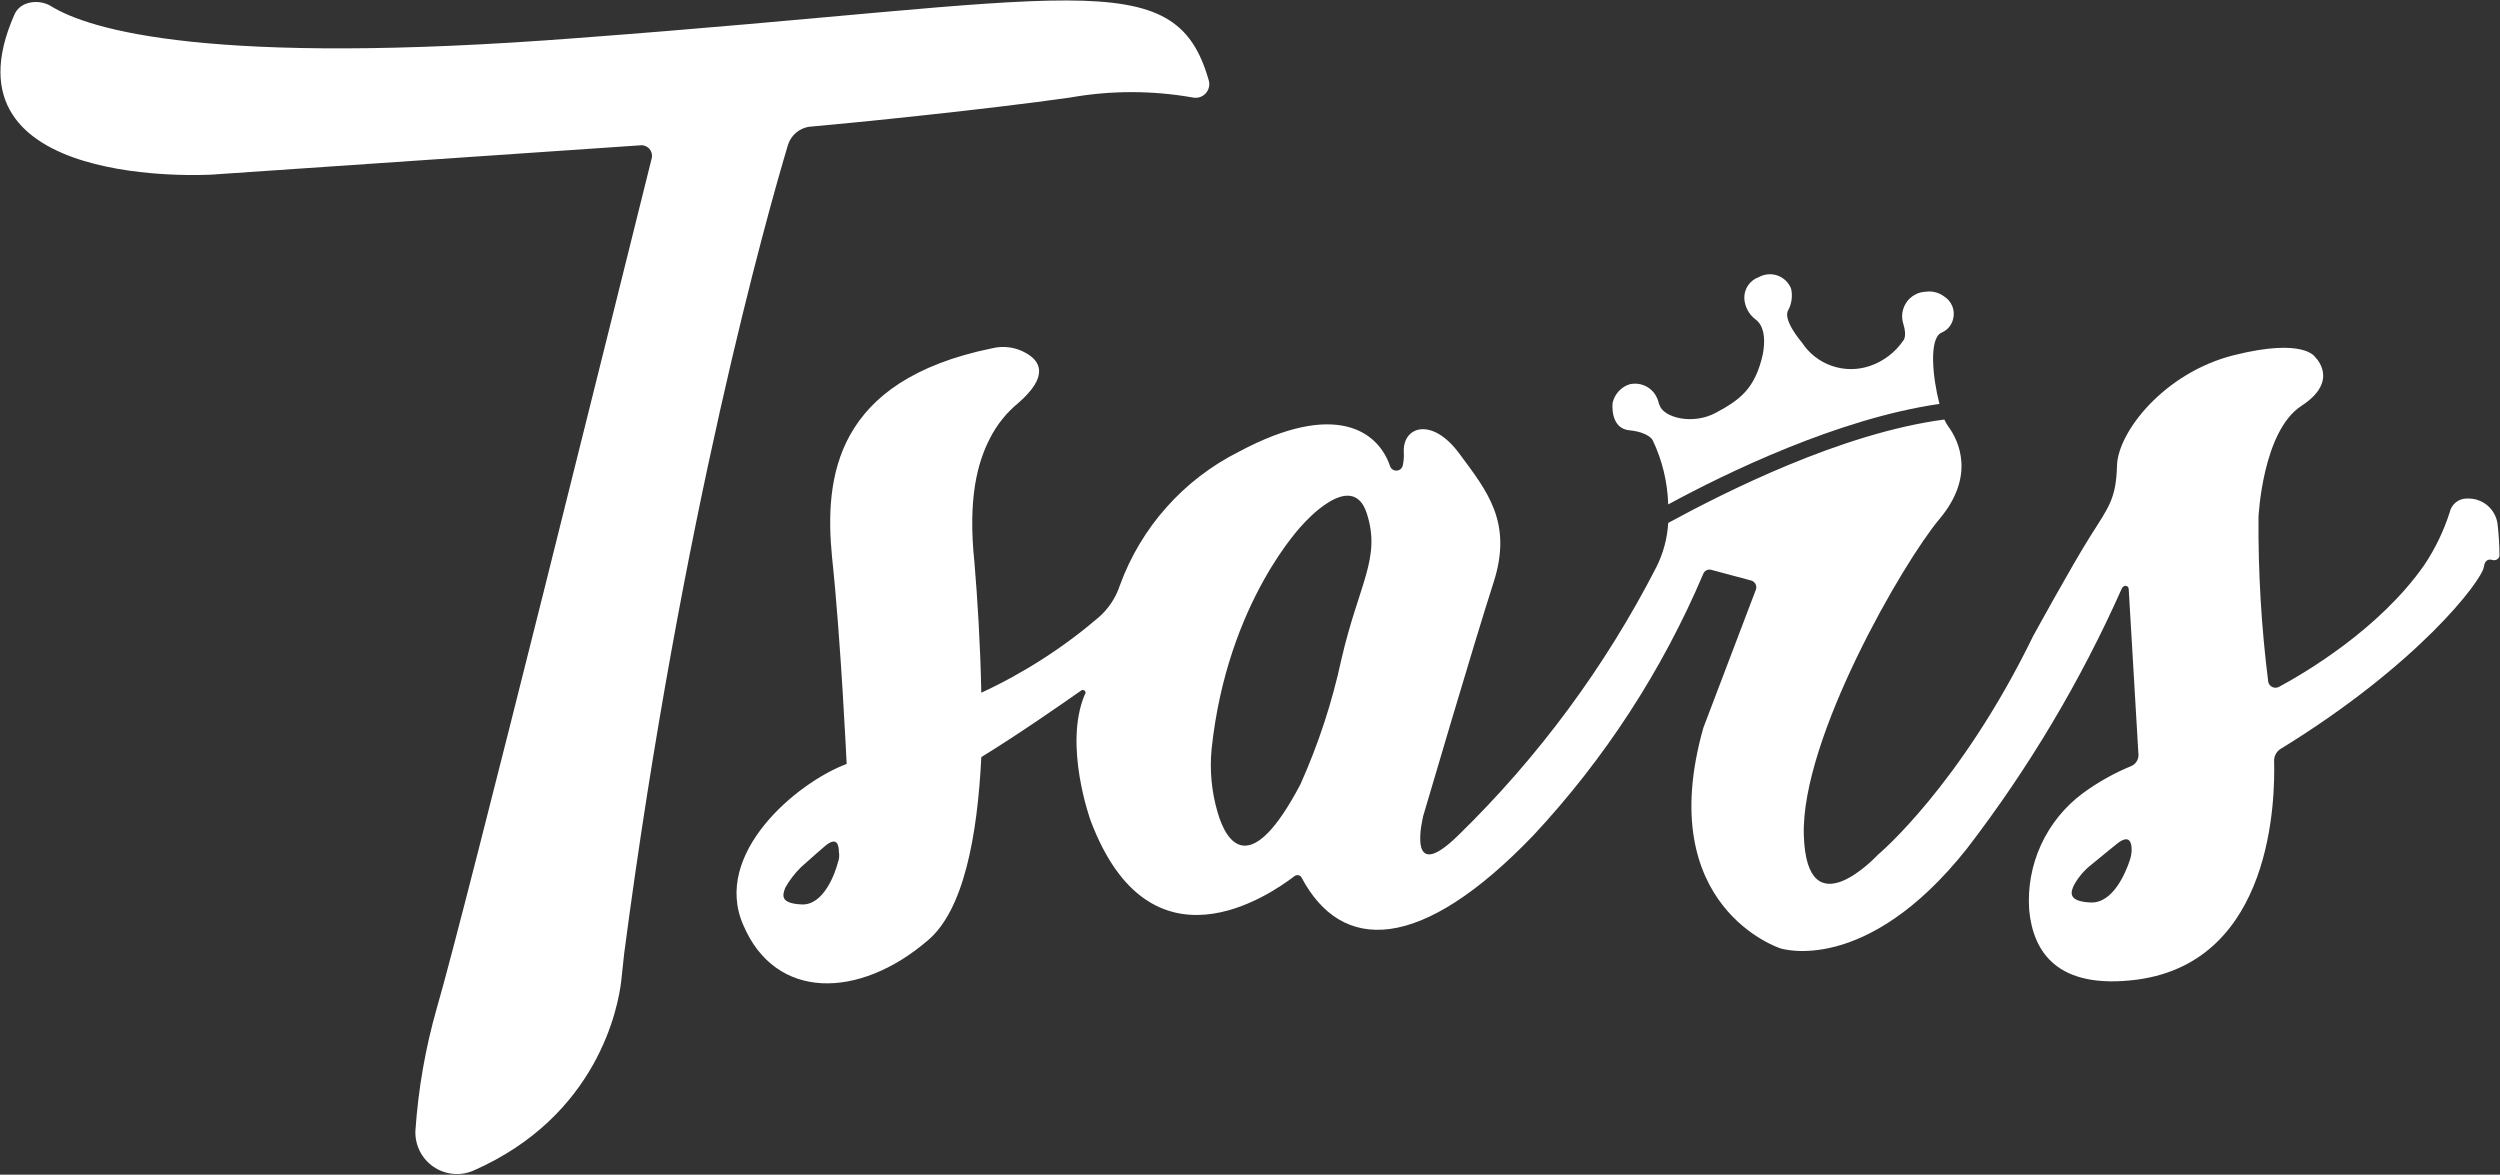
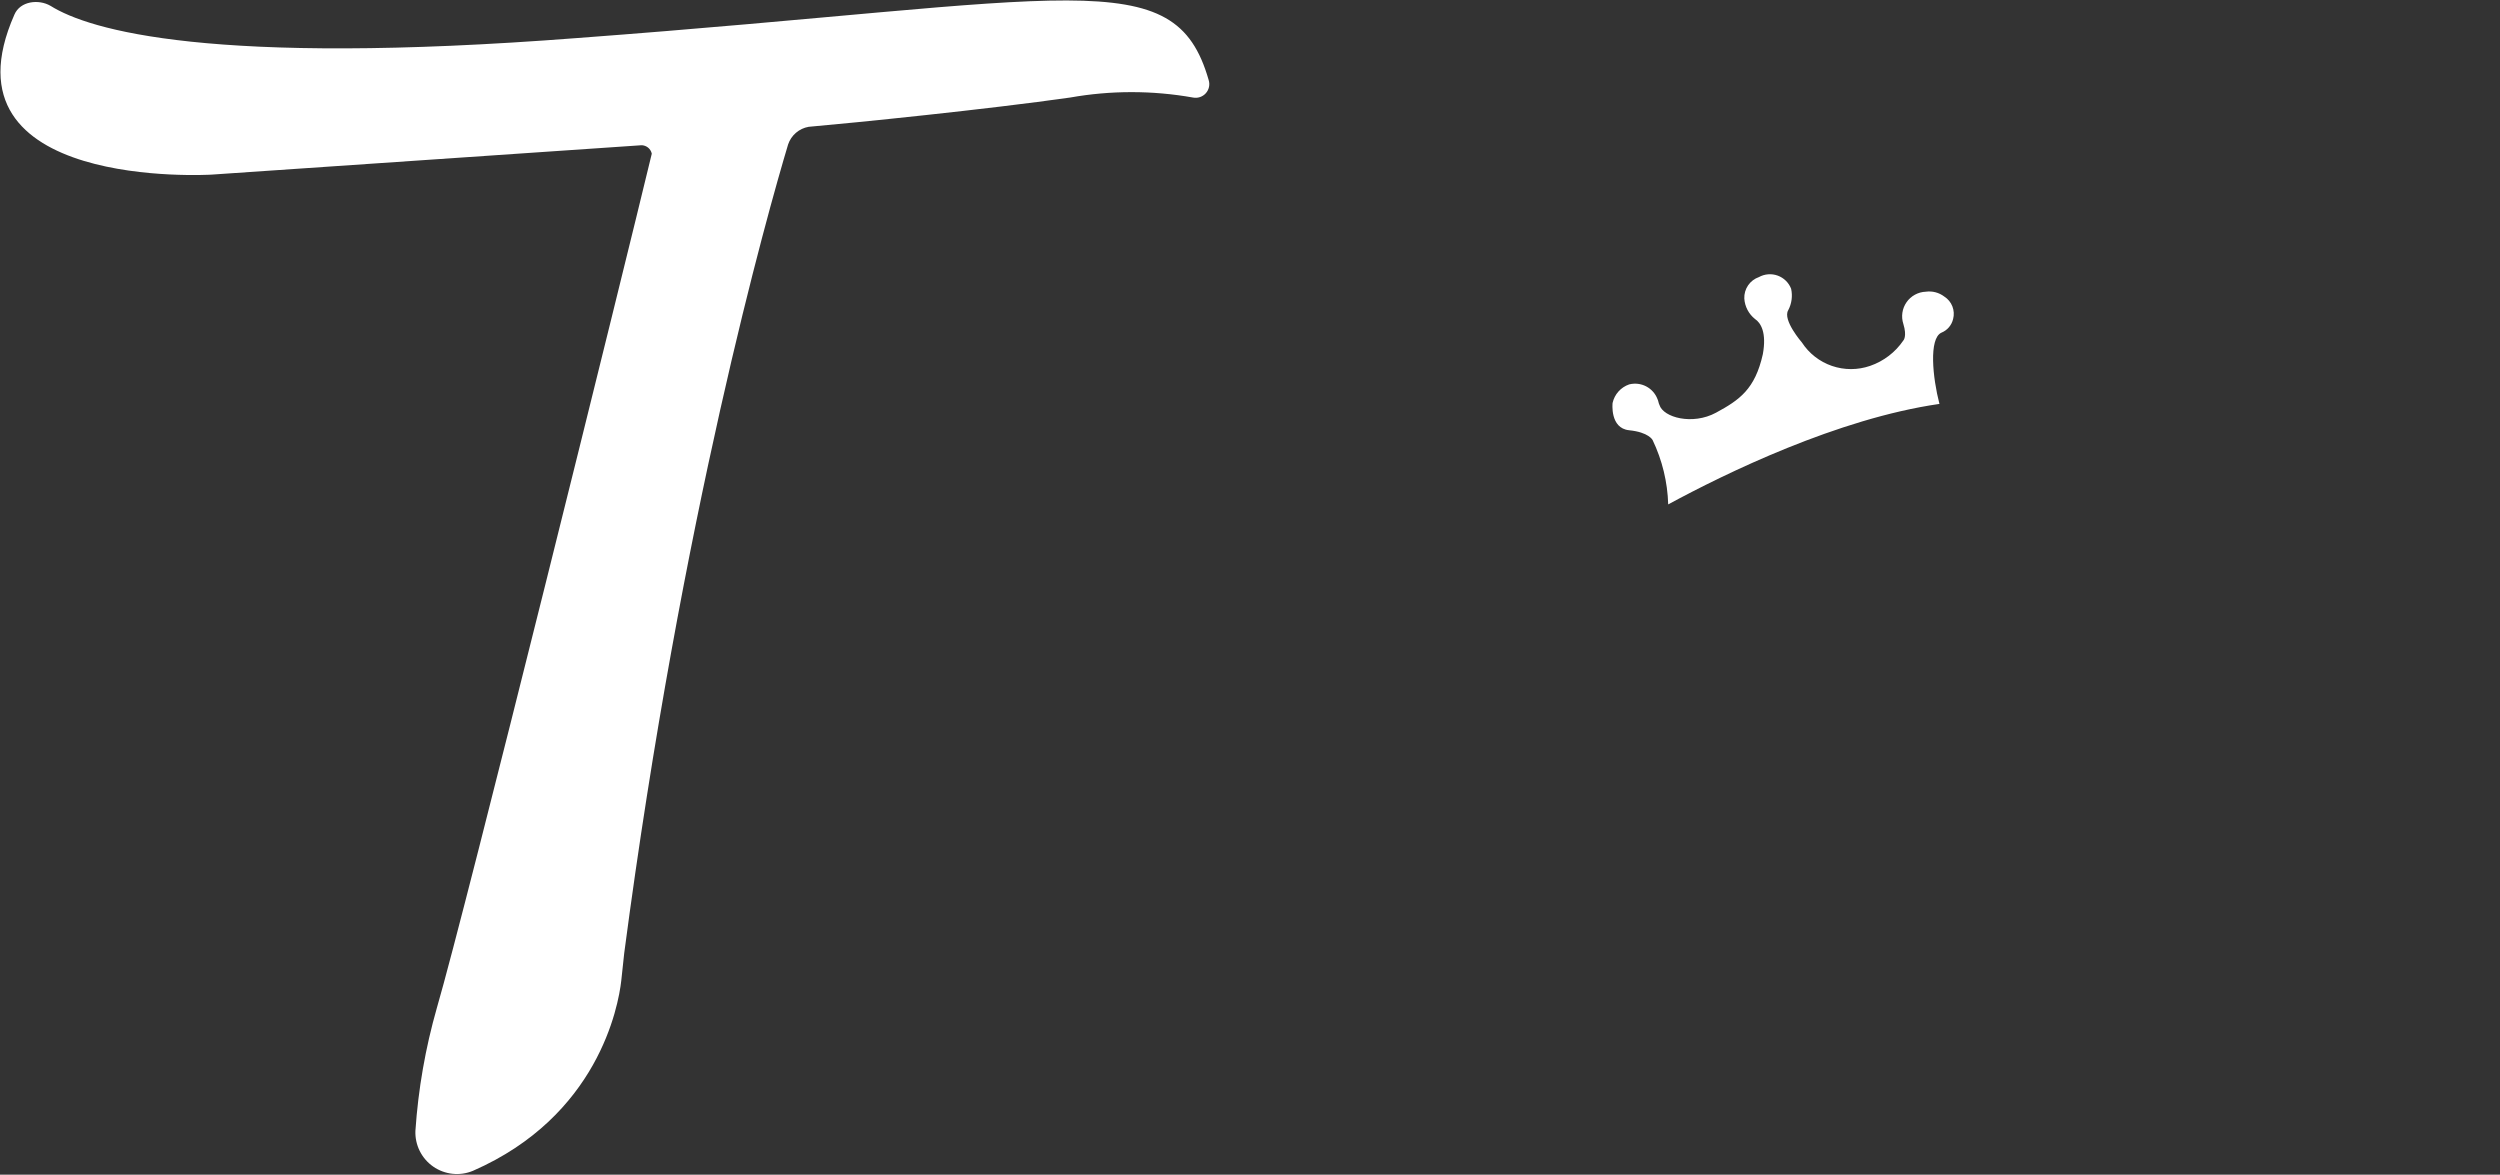
<svg xmlns="http://www.w3.org/2000/svg" width="3367" height="1582" viewBox="0 0 3367 1582" fill="none">
  <rect x="0" y="0" width="3367" height="1582" fill="#333333" stroke="none" />
  <g clip-path="url(#clip0_195_18797)">
    <mask id="mask0_195_18797" style="mask-type:luminance" maskUnits="userSpaceOnUse" x="0" y="0" width="3367" height="1582">
      <path d="M3367 0H0V1582H3367V0Z" fill="white" />
    </mask>
    <g mask="url(#mask0_195_18797)">
-       <path d="M1089.04 170.795C1149.49 165.539 1330.83 147.142 1441.21 131.373C1495.98 121.656 1552.02 121.656 1606.78 131.373C1609.92 131.981 1613.16 131.762 1616.18 130.738C1619.21 129.714 1621.91 127.921 1624.03 125.534C1626.15 123.148 1627.62 120.251 1628.28 117.127C1628.94 114.004 1628.78 110.762 1627.81 107.72C1581.82 -52.595 1447.78 1.281 777.609 51.216C283.521 89.323 120.577 40.703 68.015 7.852C52.246 -1.347 27.279 1.281 19.395 19.678C-85.73 257.523 284.835 235.184 284.835 235.184L861.709 195.762C864.102 195.411 866.546 195.671 868.812 196.519C871.078 197.367 873.092 198.775 874.667 200.612C876.241 202.449 877.325 204.655 877.816 207.024C878.308 209.393 878.191 211.848 877.477 214.159C841.998 356.078 626.491 1227.3 588.384 1357.39C572.945 1411.41 563.255 1466.91 559.474 1522.97C559.099 1532.37 561.101 1541.71 565.294 1550.14C569.487 1558.56 575.736 1565.8 583.464 1571.17C591.192 1576.54 600.149 1579.87 609.507 1580.86C618.865 1581.86 628.322 1580.47 637.004 1576.84C805.204 1503.25 832.799 1356.08 836.741 1320.6C838.055 1308.77 839.37 1295.63 840.684 1283.81C918.213 695.106 1033.85 286.433 1061.45 194.448C1063.5 188.391 1067.15 182.998 1072 178.836C1076.86 174.674 1082.74 171.897 1089.04 170.795Z" fill="white" />
+       <path d="M1089.04 170.795C1149.49 165.539 1330.83 147.142 1441.21 131.373C1495.98 121.656 1552.02 121.656 1606.78 131.373C1609.92 131.981 1613.16 131.762 1616.18 130.738C1619.21 129.714 1621.91 127.921 1624.03 125.534C1626.15 123.148 1627.62 120.251 1628.28 117.127C1628.94 114.004 1628.78 110.762 1627.81 107.72C1581.82 -52.595 1447.78 1.281 777.609 51.216C283.521 89.323 120.577 40.703 68.015 7.852C52.246 -1.347 27.279 1.281 19.395 19.678C-85.73 257.523 284.835 235.184 284.835 235.184L861.709 195.762C864.102 195.411 866.546 195.671 868.812 196.519C871.078 197.367 873.092 198.775 874.667 200.612C876.241 202.449 877.325 204.655 877.816 207.024C841.998 356.078 626.491 1227.3 588.384 1357.39C572.945 1411.41 563.255 1466.91 559.474 1522.97C559.099 1532.37 561.101 1541.71 565.294 1550.14C569.487 1558.56 575.736 1565.8 583.464 1571.17C591.192 1576.54 600.149 1579.87 609.507 1580.86C618.865 1581.86 628.322 1580.47 637.004 1576.84C805.204 1503.25 832.799 1356.08 836.741 1320.6C838.055 1308.77 839.37 1295.63 840.684 1283.81C918.213 695.106 1033.85 286.433 1061.45 194.448C1063.5 188.391 1067.15 182.998 1072 178.836C1076.86 174.674 1082.74 171.897 1089.04 170.795Z" fill="white" />
      <path d="M2194.17 579.468C2220.45 582.096 2225.71 592.609 2225.71 592.609C2238.7 619.73 2245.86 649.275 2246.73 679.337C2324.26 637.287 2475.38 563.699 2612.04 543.988C2602.84 508.509 2597.59 455.946 2614.67 448.062C2618.58 446.485 2622.06 443.991 2624.8 440.789C2627.55 437.587 2629.48 433.771 2630.44 429.665C2631.93 424.024 2631.59 418.054 2629.47 412.619C2627.34 407.185 2623.54 402.569 2618.61 399.441C2615.09 396.75 2611.07 394.783 2606.79 393.655C2602.5 392.527 2598.03 392.261 2593.65 392.871C2588.53 393.066 2583.52 394.445 2579.03 396.902C2574.53 399.358 2570.66 402.824 2567.74 407.027C2564.81 411.23 2562.89 416.056 2562.14 421.124C2561.39 426.192 2561.83 431.365 2563.42 436.235C2568.68 453.318 2563.42 458.574 2563.42 458.574C2552.59 474.475 2536.93 486.457 2518.74 492.74C2502.09 498.522 2483.98 498.557 2467.31 492.84C2450.64 487.124 2436.36 475.985 2426.76 461.202C2426.76 461.202 2400.48 430.979 2408.36 417.838C2413.06 408.974 2414.46 398.728 2412.3 388.929C2410.73 384.851 2408.3 381.158 2405.18 378.098C2402.06 375.037 2398.32 372.681 2394.21 371.187C2390.1 369.693 2385.72 369.096 2381.36 369.437C2377 369.777 2372.77 371.047 2368.94 373.16C2362.98 375.218 2357.85 379.142 2354.3 384.35C2350.75 389.558 2348.97 395.772 2349.23 402.069C2349.58 407.424 2351.04 412.647 2353.53 417.4C2356.02 422.153 2359.48 426.331 2363.68 429.665C2371.57 434.921 2379.45 448.062 2374.2 476.971C2363.68 524.277 2342.66 538.732 2311.12 555.815C2279.58 572.898 2240.16 562.385 2234.91 545.302C2233.59 542.674 2233.59 540.046 2232.28 537.418C2229.44 530.041 2223.99 523.961 2216.97 520.329C2209.94 516.697 2201.83 515.764 2194.17 517.707C2188.62 519.611 2183.66 522.906 2179.74 527.277C2175.83 531.649 2173.11 536.95 2171.83 542.674C2171.83 542.674 2167.89 576.84 2194.17 579.468Z" fill="white" />
-       <path d="M3363.69 705.618C3362.38 695.868 3357.48 686.956 3349.94 680.635C3342.41 674.313 3332.78 671.038 3322.95 671.453C3317.48 671.266 3312.11 673.004 3307.79 676.366C3303.47 679.728 3300.46 684.499 3299.3 689.849C3291.27 714.978 3279.77 738.862 3265.13 760.809C3204.68 847.537 3103.5 906.67 3069.34 925.067C3067.98 925.793 3066.48 926.197 3064.94 926.247C3063.41 926.297 3061.88 925.993 3060.48 925.357C3059.08 924.722 3057.85 923.772 3056.88 922.582C3055.91 921.392 3055.22 919.994 3054.88 918.496C3045.59 844.844 3041.2 770.655 3041.74 696.42C3041.74 696.42 3047 580.782 3099.56 546.617C3152.12 512.451 3117.96 480.914 3117.96 480.914C3117.96 480.914 3103.5 454.632 3008.89 478.285C2914.28 501.939 2852.52 582.096 2851.2 626.774C2849.89 671.453 2840.69 681.965 2815.72 721.387C2790.75 760.809 2738.19 856.735 2738.19 856.735C2639.64 1059.1 2529.26 1151.09 2529.26 1151.09C2529.26 1151.09 2433.33 1254.9 2429.39 1124.8C2425.45 994.712 2563.42 756.867 2612.04 699.048C2660.66 641.229 2638.32 593.923 2623.87 574.212C2621.84 571.315 2620.08 568.236 2618.61 565.014C2479.32 583.41 2321.63 663.568 2246.73 704.304C2245.54 724.88 2240.17 744.999 2230.96 763.437C2162.2 897.54 2072.11 1019.58 1964.21 1124.8C1891.94 1195.76 1916.9 1098.52 1916.9 1098.52C1916.9 1098.52 1985.23 865.934 2011.52 784.462C2037.8 702.99 2002.32 660.94 1965.52 611.006C1928.73 561.071 1889.31 574.212 1890.62 608.378C1891 614.541 1890.56 620.727 1889.31 626.774C1888.9 628.658 1887.9 630.36 1886.45 631.627C1885 632.895 1883.18 633.659 1881.26 633.807C1879.34 633.955 1877.42 633.478 1875.79 632.447C1874.16 631.417 1872.91 629.888 1872.22 628.088C1856.46 580.782 1798.64 538.732 1668.55 608.378C1594.09 645.722 1536.73 710.131 1508.23 788.404C1502.71 805.217 1492.72 820.209 1479.32 831.768C1431.61 872.521 1378.56 906.564 1321.63 932.951C1320.32 867.248 1316.38 805.487 1312.43 758.181C1303.24 671.453 1316.38 622.832 1333.46 589.981C1342.75 571.742 1355.72 555.632 1371.57 542.674C1413.62 505.881 1400.48 486.17 1382.08 475.657C1368.19 467.565 1351.69 465.208 1336.09 469.087C1124.52 512.451 1110.07 642.543 1120.58 750.296C1132.41 860.678 1140.29 1028.88 1140.29 1028.88C1073.27 1053.84 958.947 1149.77 1001 1245.7C1044.37 1348.19 1157.37 1345.57 1249.36 1266.72C1297.98 1225.99 1316.38 1126.12 1321.63 1019.68C1372.88 988.142 1429.39 948.72 1455.67 930.323C1456.36 929.626 1457.31 929.234 1458.3 929.234C1459.28 929.234 1460.23 929.626 1460.92 930.323C1461.62 931.02 1462.01 931.965 1462.01 932.951C1462.01 933.937 1461.62 934.882 1460.92 935.579C1432.01 1003.91 1468.81 1105.09 1468.81 1105.09C1548.97 1317.97 1710.6 1204.96 1743.45 1179.99C1744.13 1179.46 1744.91 1179.07 1745.75 1178.84C1746.59 1178.62 1747.47 1178.57 1748.33 1178.69C1749.19 1178.81 1750.01 1179.11 1750.75 1179.56C1751.5 1180.01 1752.14 1180.6 1752.65 1181.31C1806.52 1283.81 1912.96 1283.81 2065.39 1124.8C2161.57 1021.65 2238.95 902.463 2294.04 772.635C2294.86 770.636 2296.38 769.002 2298.31 768.036C2300.24 767.069 2302.46 766.836 2304.55 767.379L2358.43 781.834C2359.64 782.166 2360.78 782.739 2361.77 783.517C2362.76 784.295 2363.59 785.263 2364.2 786.365C2364.81 787.466 2365.2 788.679 2365.34 789.932C2365.47 791.185 2365.36 792.453 2365 793.66L2294.04 980.257C2225.71 1222.04 2397.85 1277.24 2397.85 1277.24C2397.85 1277.24 2512.17 1315.34 2648.84 1143.2C2732.12 1034.93 2802.26 917.154 2857.77 792.346C2860.4 787.09 2866.97 788.404 2866.97 793.66L2880.11 1017.05C2880.09 1020.08 2879.21 1023.04 2877.58 1025.6C2875.96 1028.15 2873.65 1030.2 2870.91 1031.51C2847.59 1041.03 2825.52 1053.39 2805.21 1068.3C2780.86 1086.37 2761.46 1110.3 2748.83 1137.86C2736.19 1165.43 2730.73 1195.74 2732.94 1225.99C2738.19 1279.86 2768.42 1333.74 2878.8 1319.29C3061.45 1294.32 3064.08 1074.87 3062.77 1024.94C3062.69 1021.86 3063.37 1018.82 3064.74 1016.07C3066.12 1013.32 3068.15 1010.95 3070.65 1009.17C3257.25 894.843 3342.66 781.834 3345.29 763.437C3346.6 752.924 3353.17 752.924 3357.12 754.239C3358.06 754.498 3359.06 754.567 3360.03 754.443C3361.01 754.319 3361.95 754.004 3362.8 753.516C3363.66 753.028 3364.41 752.376 3365.01 751.598C3365.61 750.82 3366.06 749.931 3366.31 748.982C3366.26 734.49 3365.38 720.012 3363.69 705.618ZM1128.47 1161.6C1124.52 1177.37 1108.75 1219.42 1079.85 1218.1C1050.94 1216.79 1053.56 1206.28 1057.51 1195.76C1063.2 1185.63 1070.27 1176.34 1078.53 1168.17C1092.99 1155.03 1111.38 1139.26 1111.38 1139.26C1127.15 1126.12 1129.78 1137.94 1129.78 1147.14C1130.71 1151.99 1130.25 1157 1128.47 1161.6ZM1806.52 888.273C1794.06 946.116 1775.56 1002.49 1751.33 1056.47C1685.63 1181.31 1652.78 1139.26 1639.64 1093.27C1631.76 1065.98 1629.08 1037.45 1631.75 1009.17C1652.78 809.429 1755.27 705.618 1755.27 705.618C1755.27 705.618 1820.98 630.717 1840.69 691.164C1860.4 751.61 1830.17 785.776 1806.52 888.273ZM2870.91 1144.52C2870.8 1149.44 2869.91 1154.32 2868.28 1158.97C2863.03 1174.74 2845.95 1216.79 2815.72 1215.47C2785.5 1214.16 2788.13 1202.33 2793.38 1191.82C2799.29 1181.1 2807.34 1171.7 2817.04 1164.23C2832.8 1151.09 2852.52 1135.32 2852.52 1135.32C2868.28 1123.49 2870.91 1135.32 2870.91 1144.52Z" fill="white" />
    </g>
  </g>
  <defs>
    <clipPath id="clip0_195_18797">
      <rect width="3367" height="1582" fill="white" />
    </clipPath>
  </defs>
</svg>